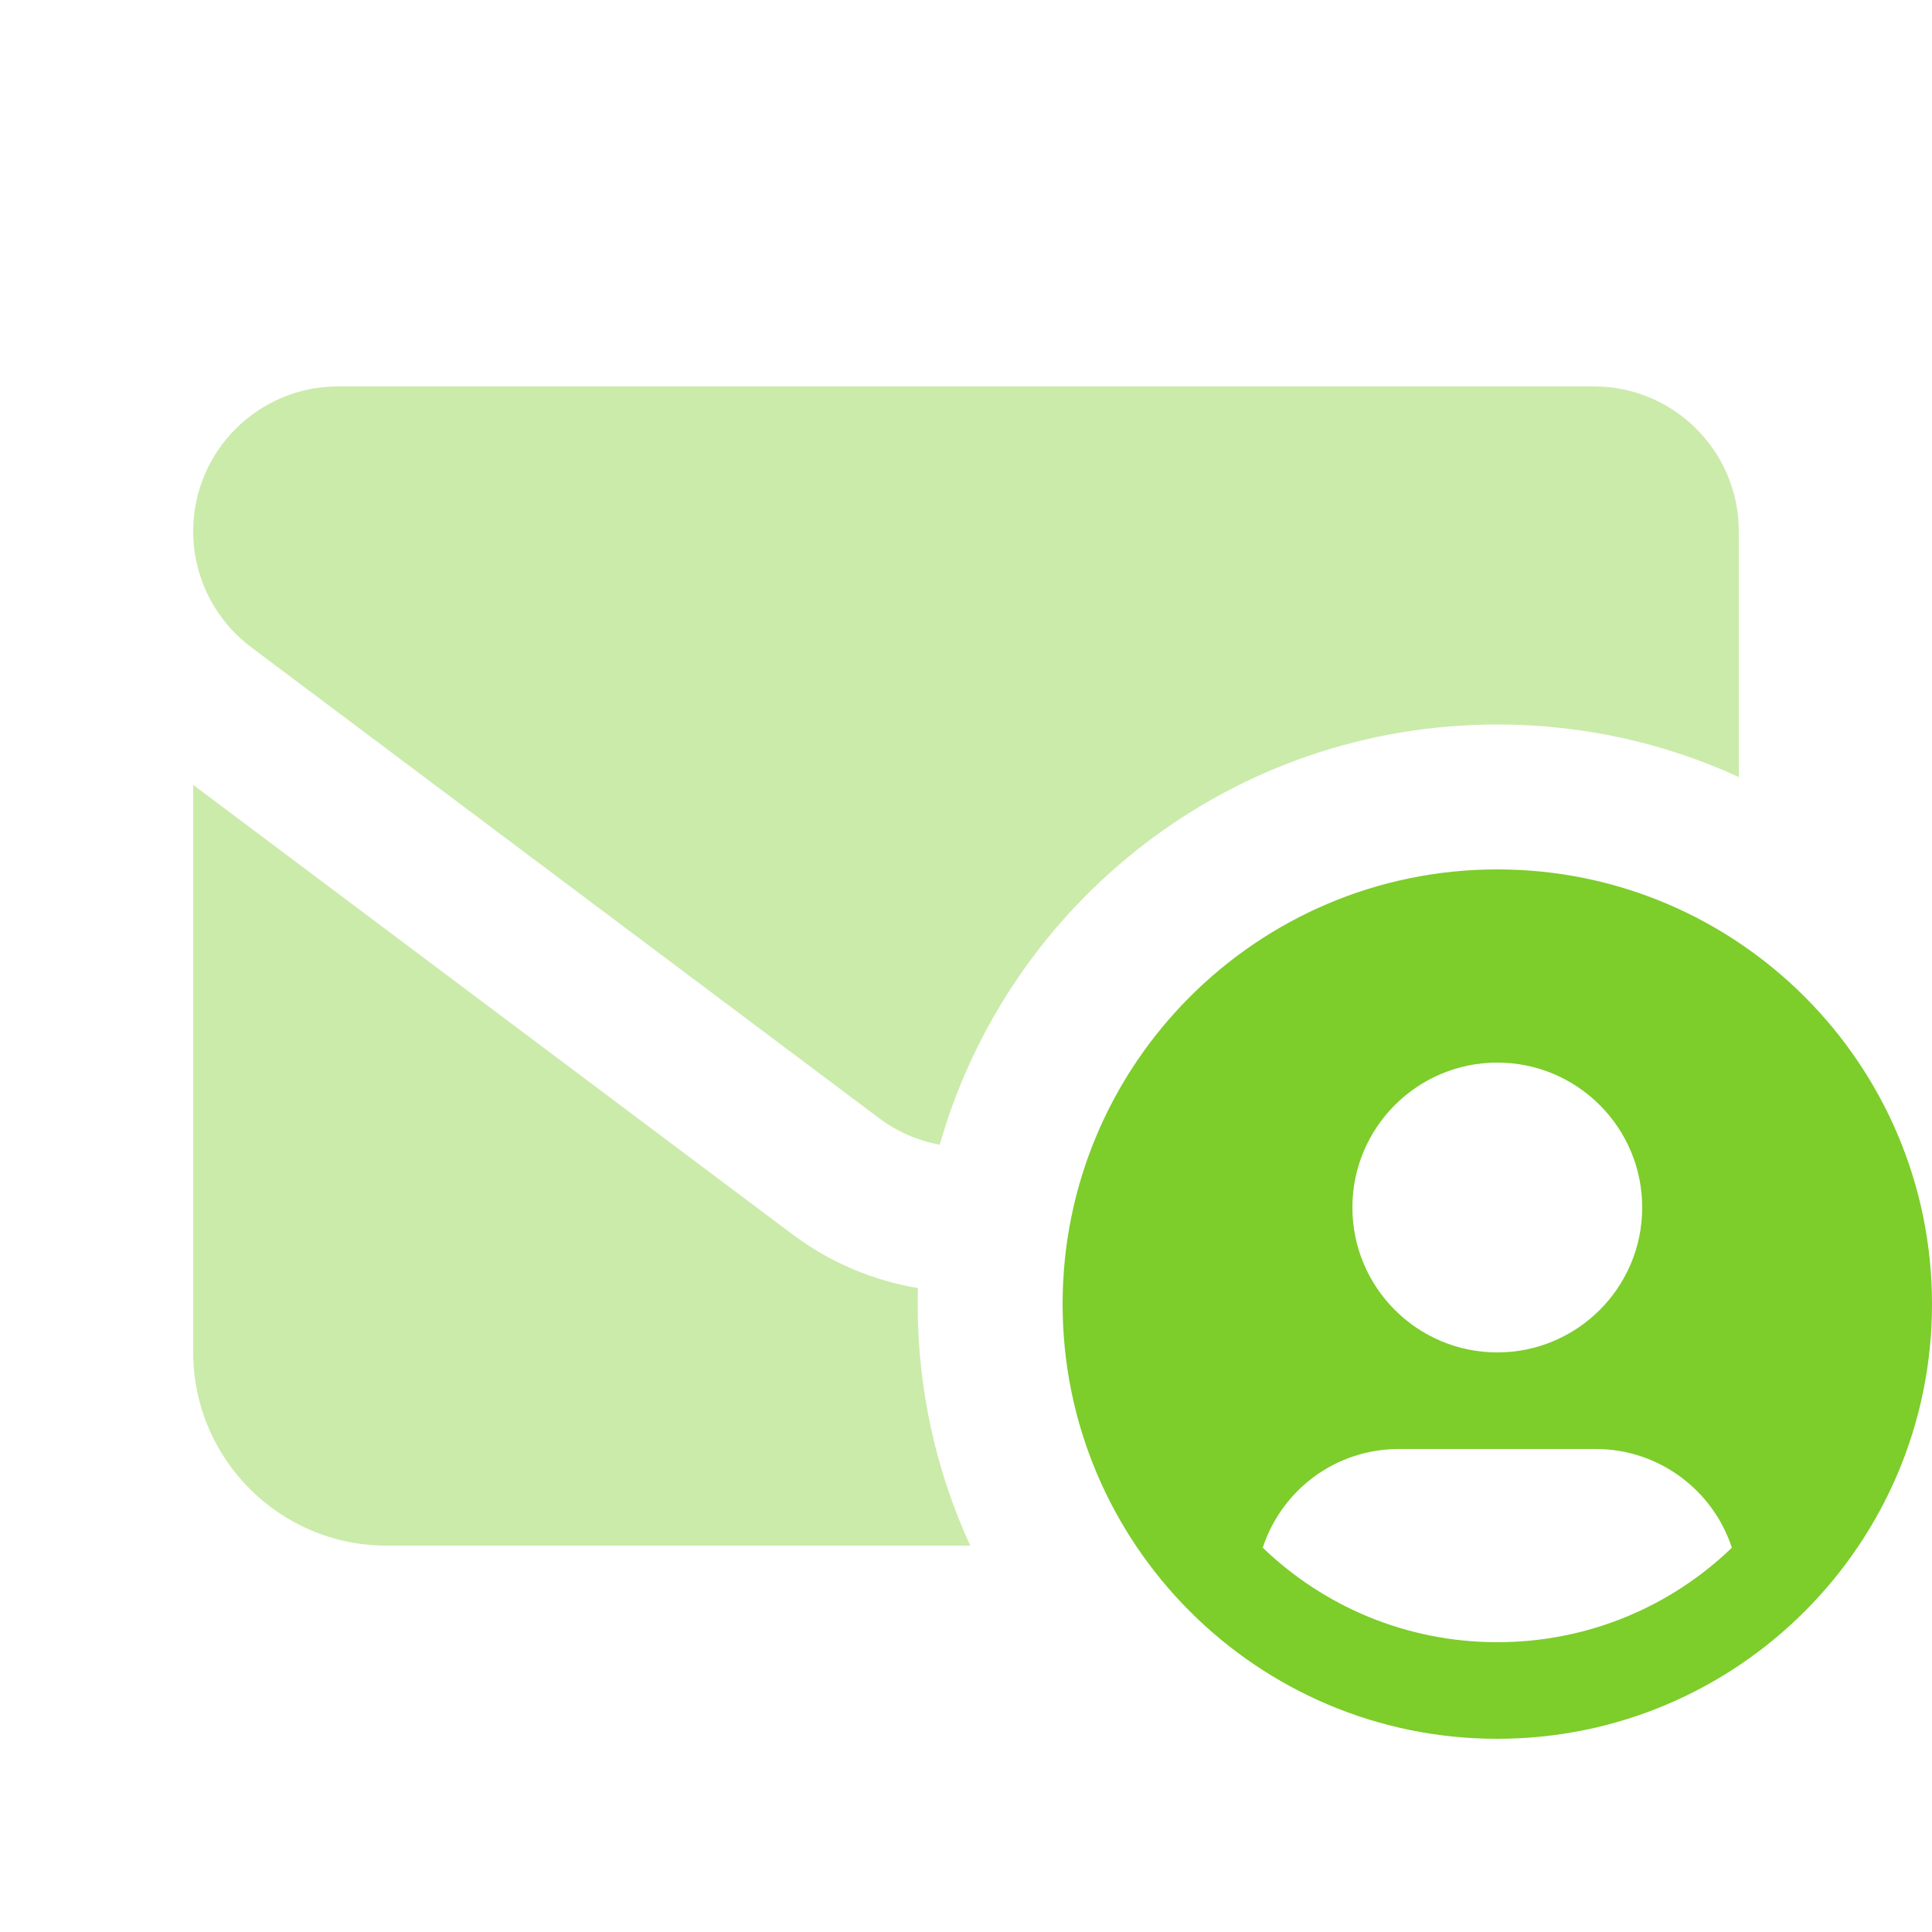
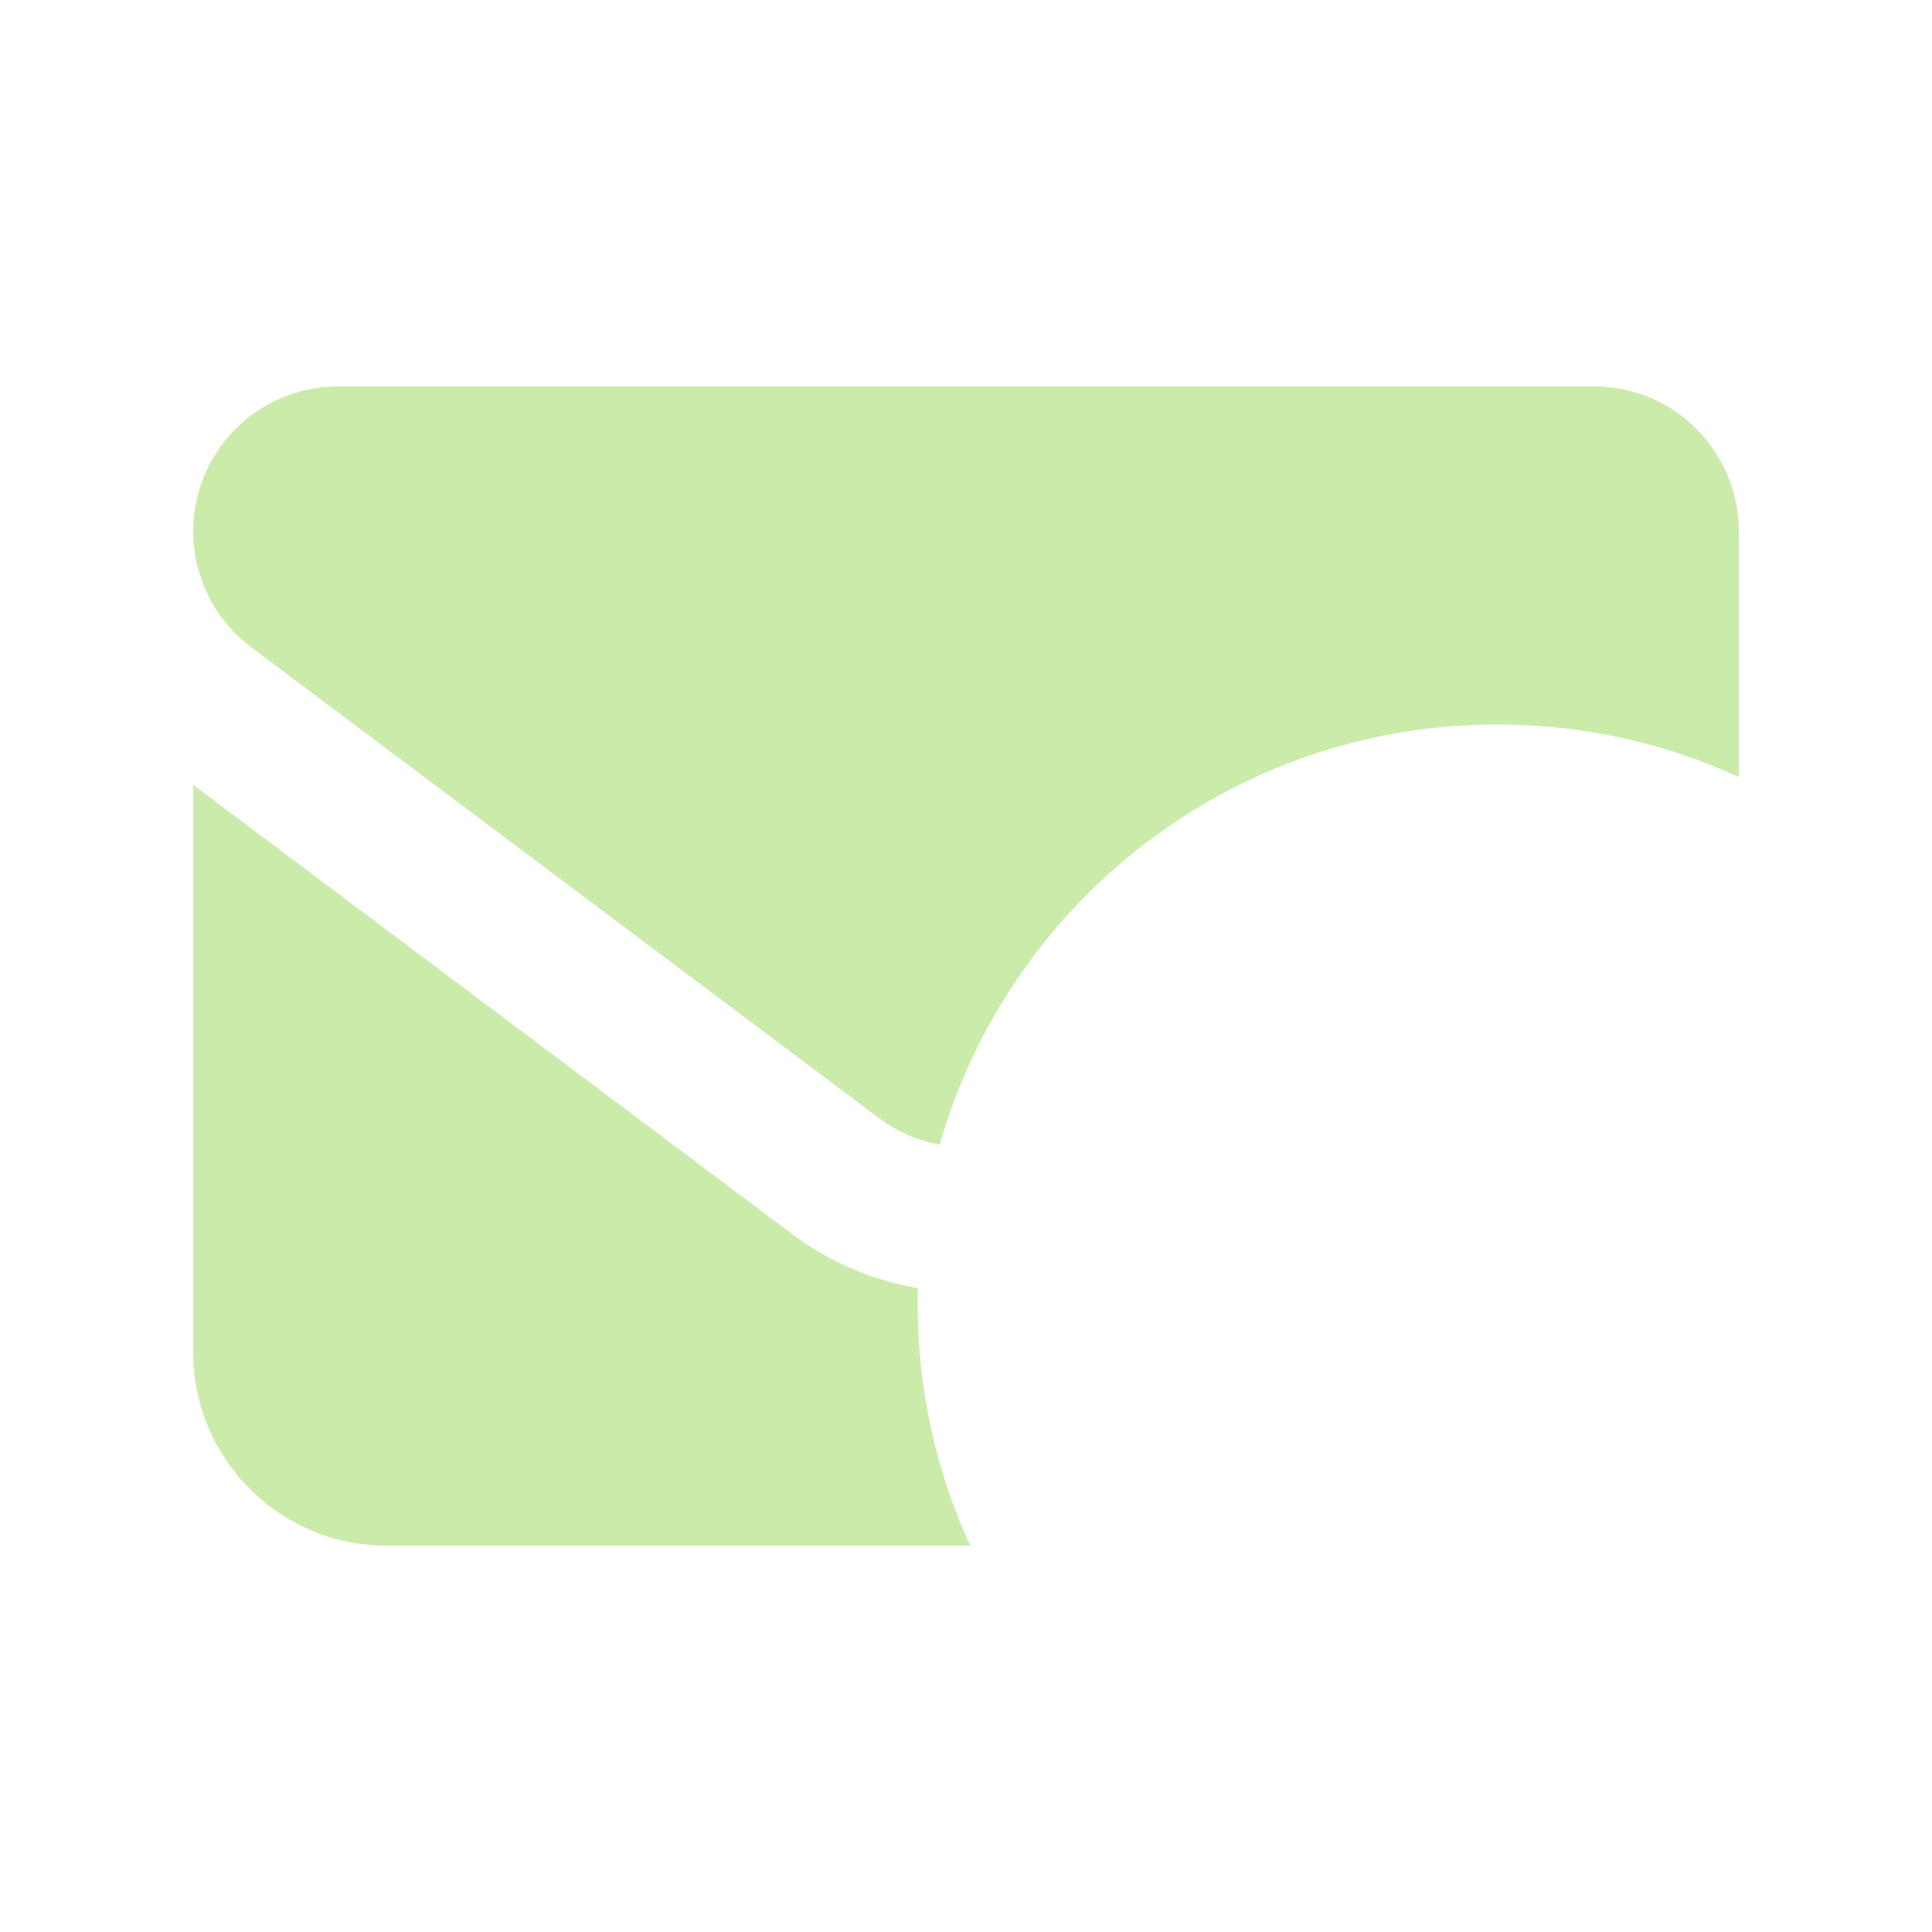
<svg xmlns="http://www.w3.org/2000/svg" viewBox="0 0 640 640">
  <path opacity=".4" d="M64 176C64 191.1 71.1 205.3 83.2 214.4L291.2 370.4C297.3 375 304.2 377.9 311.3 379.2C334.2 298.8 408.2 240 496 240C524.6 240 551.6 246.2 576 257.4L576 176C576 149.5 554.5 128 528 128L112 128C85.5 128 64 149.5 64 176zM64 260L64 448C64 483.3 92.7 512 128 512L321.4 512C310.2 487.6 304 460.6 304 432C304 430.2 304 428.4 304.1 426.7C289.3 424.2 275 418.3 262.4 408.8L64 260z" fill="#7DCD2B" />
-   <path d="M496 576C575.5 576 640 511.5 640 432C640 352.5 575.5 288 496 288C416.5 288 352 352.5 352 432C352 511.5 416.5 576 496 576zM496 544C465.8 544 438.5 532.1 418.3 512.7C424.5 493.7 442.3 480 463.4 480L528.6 480C549.6 480 567.5 493.7 573.7 512.7C553.6 532.1 526.2 544 496 544zM496 352C522.5 352 544 373.5 544 400C544 426.5 522.5 448 496 448C469.5 448 448 426.5 448 400C448 373.5 469.5 352 496 352z" fill="#7DCD2B" />
</svg>